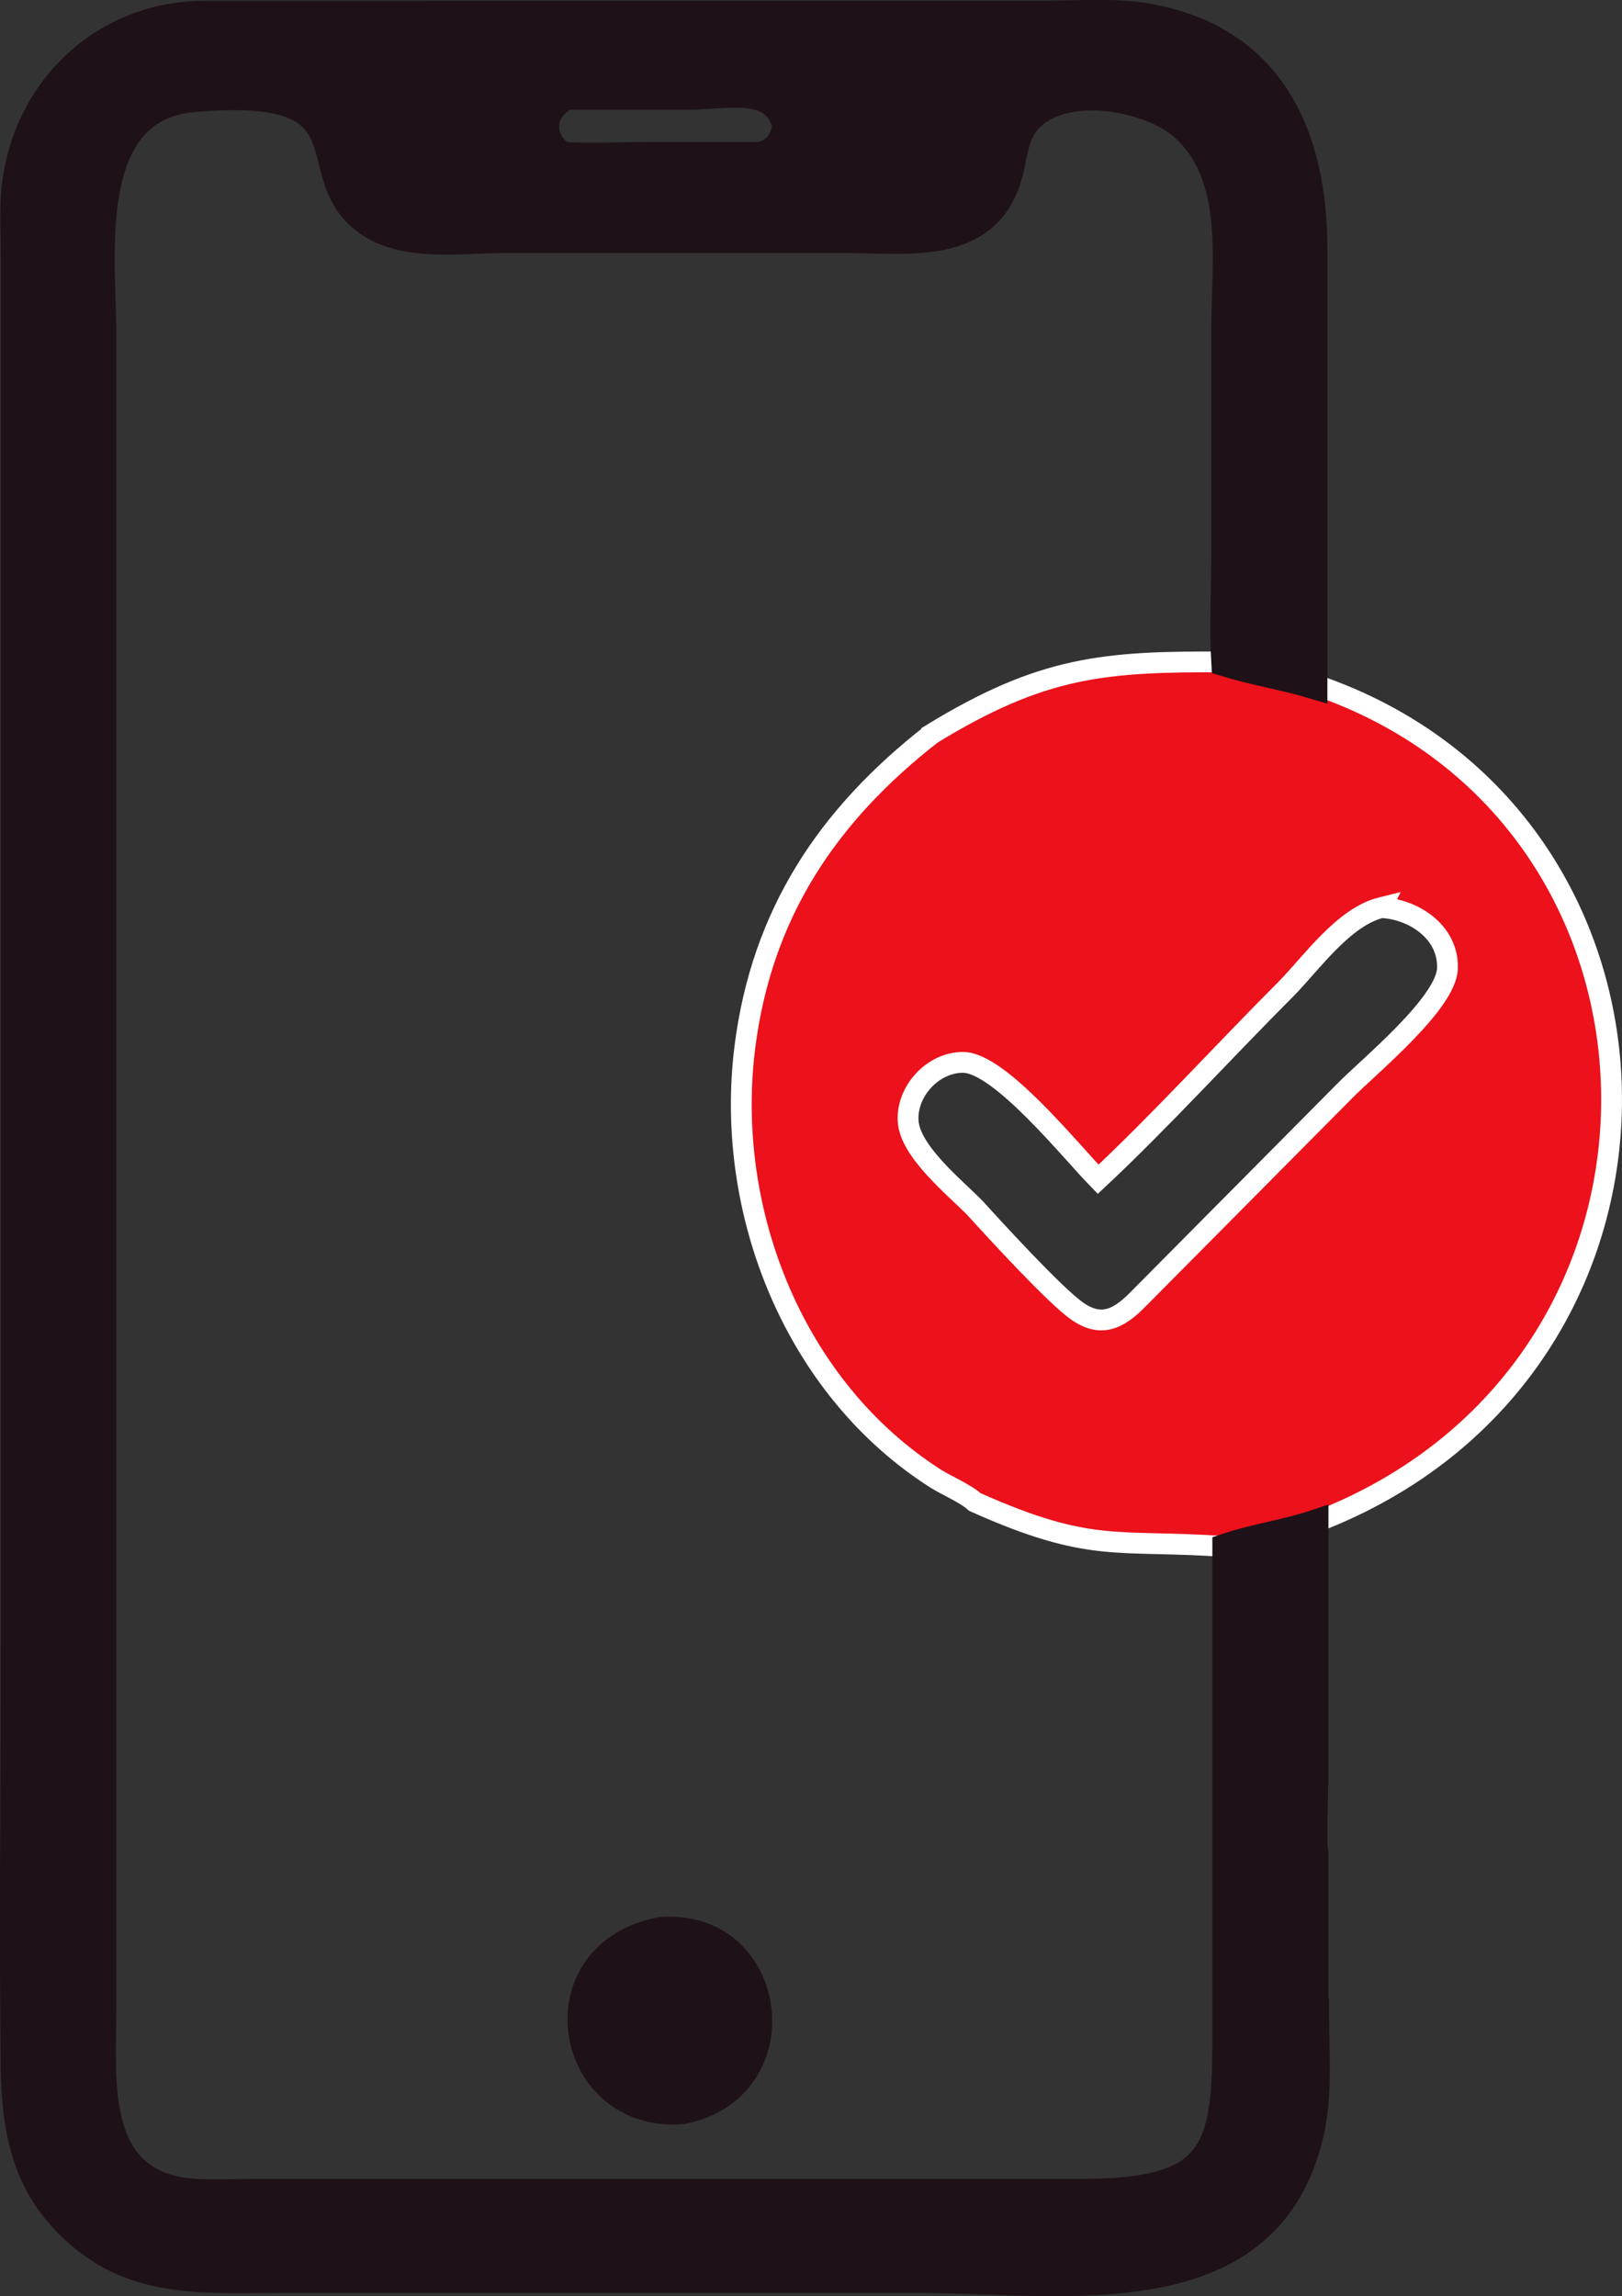
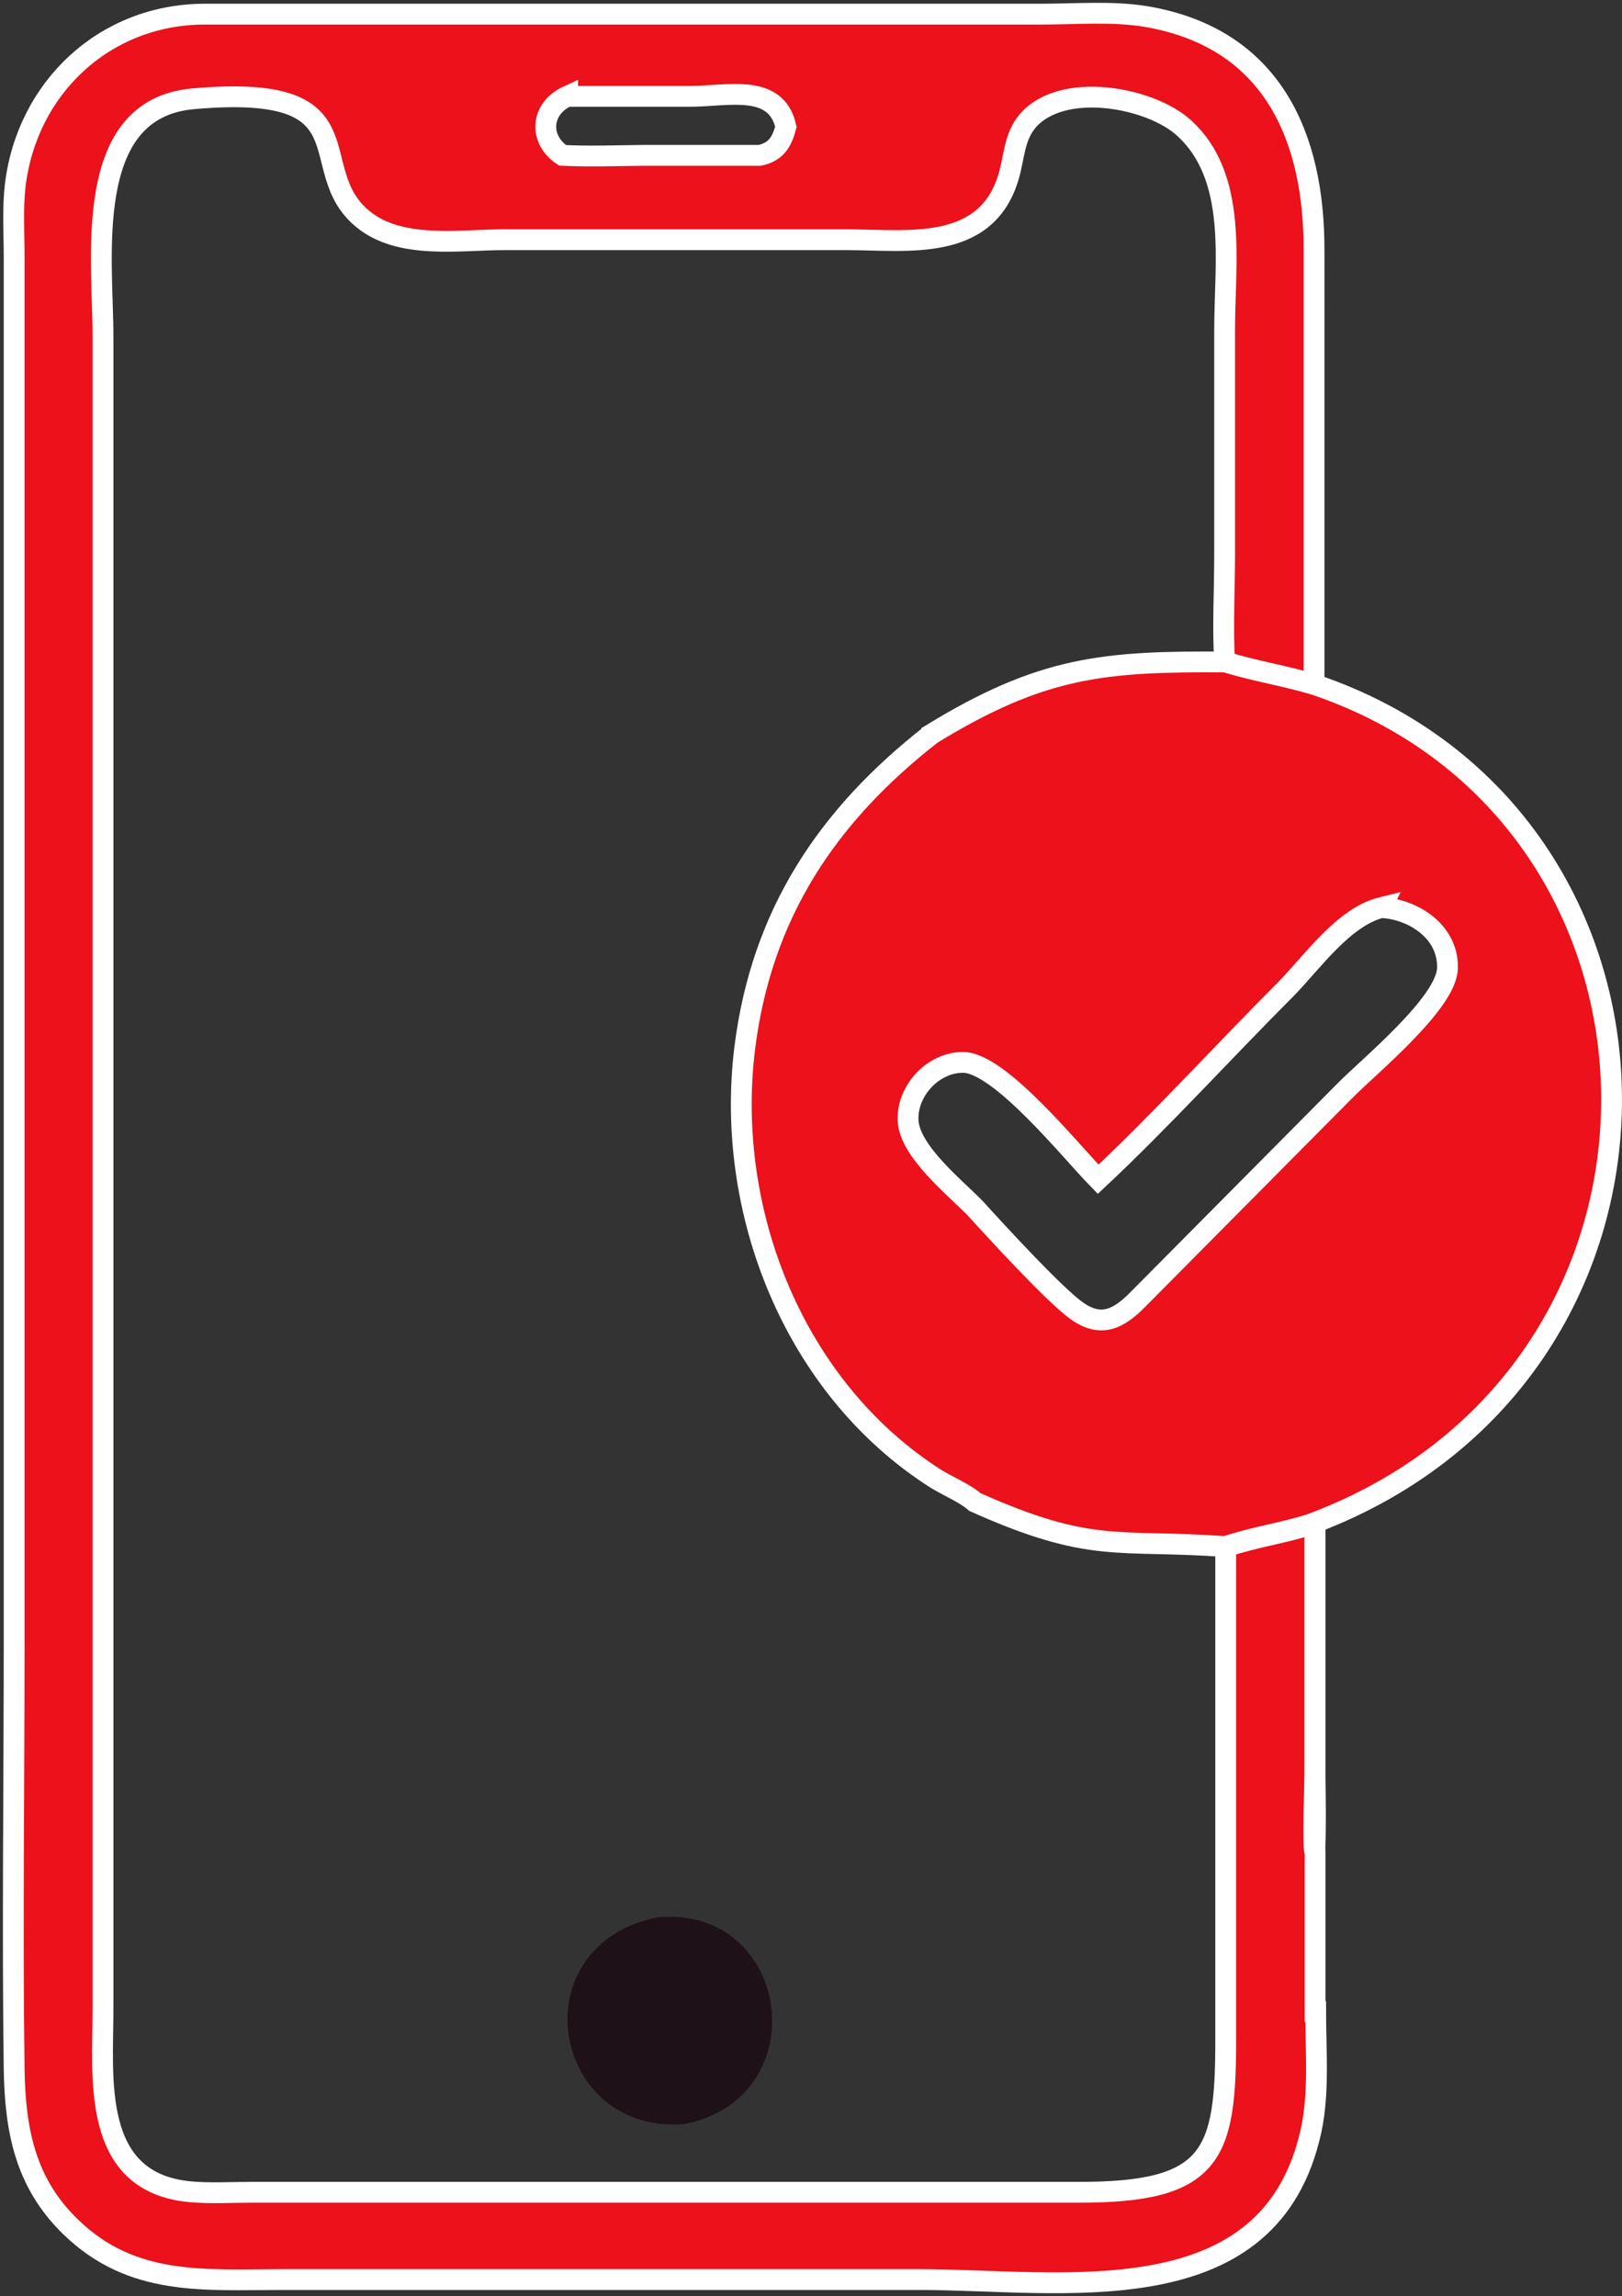
<svg xmlns="http://www.w3.org/2000/svg" id="Capa_2" viewBox="0 0 60.78 86.02">
  <rect x="0" y="0" width="60.78" height="86.02" fill="#333333" stroke="none" />
  <defs>
    <style>.cls-1{fill:#ec111a;stroke:#fff;stroke-width:.78px;}.cls-1,.cls-2{stroke-miterlimit:10;}.cls-2{fill:#1e1117;stroke:#1e1117;}</style>
  </defs>
  <g id="Capa_1-2">
    <path class="cls-1" d="M49.28,75.36v-5.94c-.09-.37,0-2.43,0-2.98v-9.38c-1.11.37-2.26.52-3.35.89v18.36c.01,4.43-.46,5.84-5.57,5.82H9.43c-.76,0-1.55.05-2.31-.02-3.73-.35-3.26-4.26-3.26-6.87V12.61c0-2.93-.81-8.55,3.39-8.91,6.8-.6,4.05,2.61,6.34,4.5,1.4,1.16,3.64.78,5.31.78h12.87c2.26.01,5.18.46,6.02-2.35.22-.72.2-1.49.72-2.1,1.28-1.49,4.54-.9,5.82.23,2.08,1.84,1.56,5.09,1.56,7.57v8.4c0,1.37-.08,2.76,0,4.11,1.1.34,2.25.52,3.35.85V9.38c.01-4.23-1.54-7.95-6.29-8.76-1.26-.21-2.67-.09-3.95-.09H7.64c-3.72.02-6.63,2.75-7.07,6.42-.1.87-.04,1.81-.04,2.69v51.96c0,5.31-.07,10.63,0,15.93.04,2.27.41,4.24,2.11,5.89,2.31,2.25,5,1.98,7.95,1.98h23.87c5.23,0,12.92,1.4,14.6-5.29.4-1.51.24-3.24.24-4.75h0ZM21.27,3.61h4.57c1.43,0,3.24-.51,3.61,1.14-.15.57-.37.94-.98,1.07h-4.35c-1.01.01-2.02.05-3.04,0-.9-.6-.83-1.75.19-2.22h0Z" />
    <path class="cls-1" d="M34.91,27.5c4.15-2.54,6.47-2.73,11.01-2.7,1.1.34,2.25.52,3.35.85,14.61,4.95,15.04,25.66,0,31.39v8.28c0,1.37.05,2.73,0,4.09-.09-.37,0-2.43,0-2.98v-9.38c-1.11.37-2.26.52-3.35.89-4.08-.29-5.01.29-9.39-1.67-.34-.31-1.04-.61-1.46-.87-5.31-3.38-7.93-10.01-7.16-16.16.63-5,3.09-8.69,7-11.74h0ZM51.76,34c-1.41.35-2.6,2.06-3.56,3.04-2.31,2.31-4.71,4.95-7.05,7.14-1.02-1.04-3.7-4.39-5.07-4.38-1.12,0-2.12,1.08-2.05,2.2.07,1.13,1.71,2.45,2.5,3.25.77.85,2.97,3.25,3.81,3.85.89.64,1.55.34,2.28-.4l7.77-7.83c.89-.91,3.82-3.29,3.85-4.6.04-1.35-1.26-2.21-2.48-2.27h0Z" />
    <path class="cls-1" d="M24.75,72.32c4.33-.35,5.15,5.92.81,6.76-4.34.33-5.41-5.87-.81-6.76Z" />
-     <path class="cls-2" d="M49.28,75.36v-5.94c-.09-.37,0-2.43,0-2.98v-9.38c-1.11.37-2.26.52-3.35.89v18.36c.01,4.43-.46,5.84-5.57,5.82H9.43c-.76,0-1.55.05-2.31-.02-3.73-.35-3.26-4.26-3.26-6.87V12.61c0-2.93-.81-8.55,3.39-8.91,6.8-.6,4.05,2.61,6.34,4.5,1.4,1.16,3.64.78,5.31.78h12.87c2.26.01,5.18.46,6.02-2.35.22-.72.2-1.49.72-2.1,1.28-1.49,4.54-.9,5.82.23,2.08,1.84,1.56,5.09,1.56,7.57v8.4c0,1.37-.08,2.76,0,4.11,1.1.34,2.25.52,3.35.85V9.38c.01-4.23-1.54-7.95-6.29-8.76-1.26-.21-2.67-.09-3.95-.09H7.64c-3.72.02-6.63,2.75-7.07,6.42-.1.87-.04,1.81-.04,2.69v51.96c0,5.31-.07,10.63,0,15.93.04,2.27.41,4.24,2.11,5.89,2.31,2.25,5,1.98,7.95,1.98h23.87c5.23,0,12.92,1.4,14.6-5.29.4-1.51.24-3.24.24-4.75h0ZM21.27,3.61h4.57c1.43,0,3.24-.51,3.61,1.14-.15.57-.37.94-.98,1.07h-4.35c-1.01.01-2.02.05-3.04,0-.9-.6-.83-1.75.19-2.22h0Z" />
    <path class="cls-2" d="M24.75,72.32c4.33-.35,5.15,5.92.81,6.76-4.34.33-5.41-5.87-.81-6.76Z" />
  </g>
</svg>